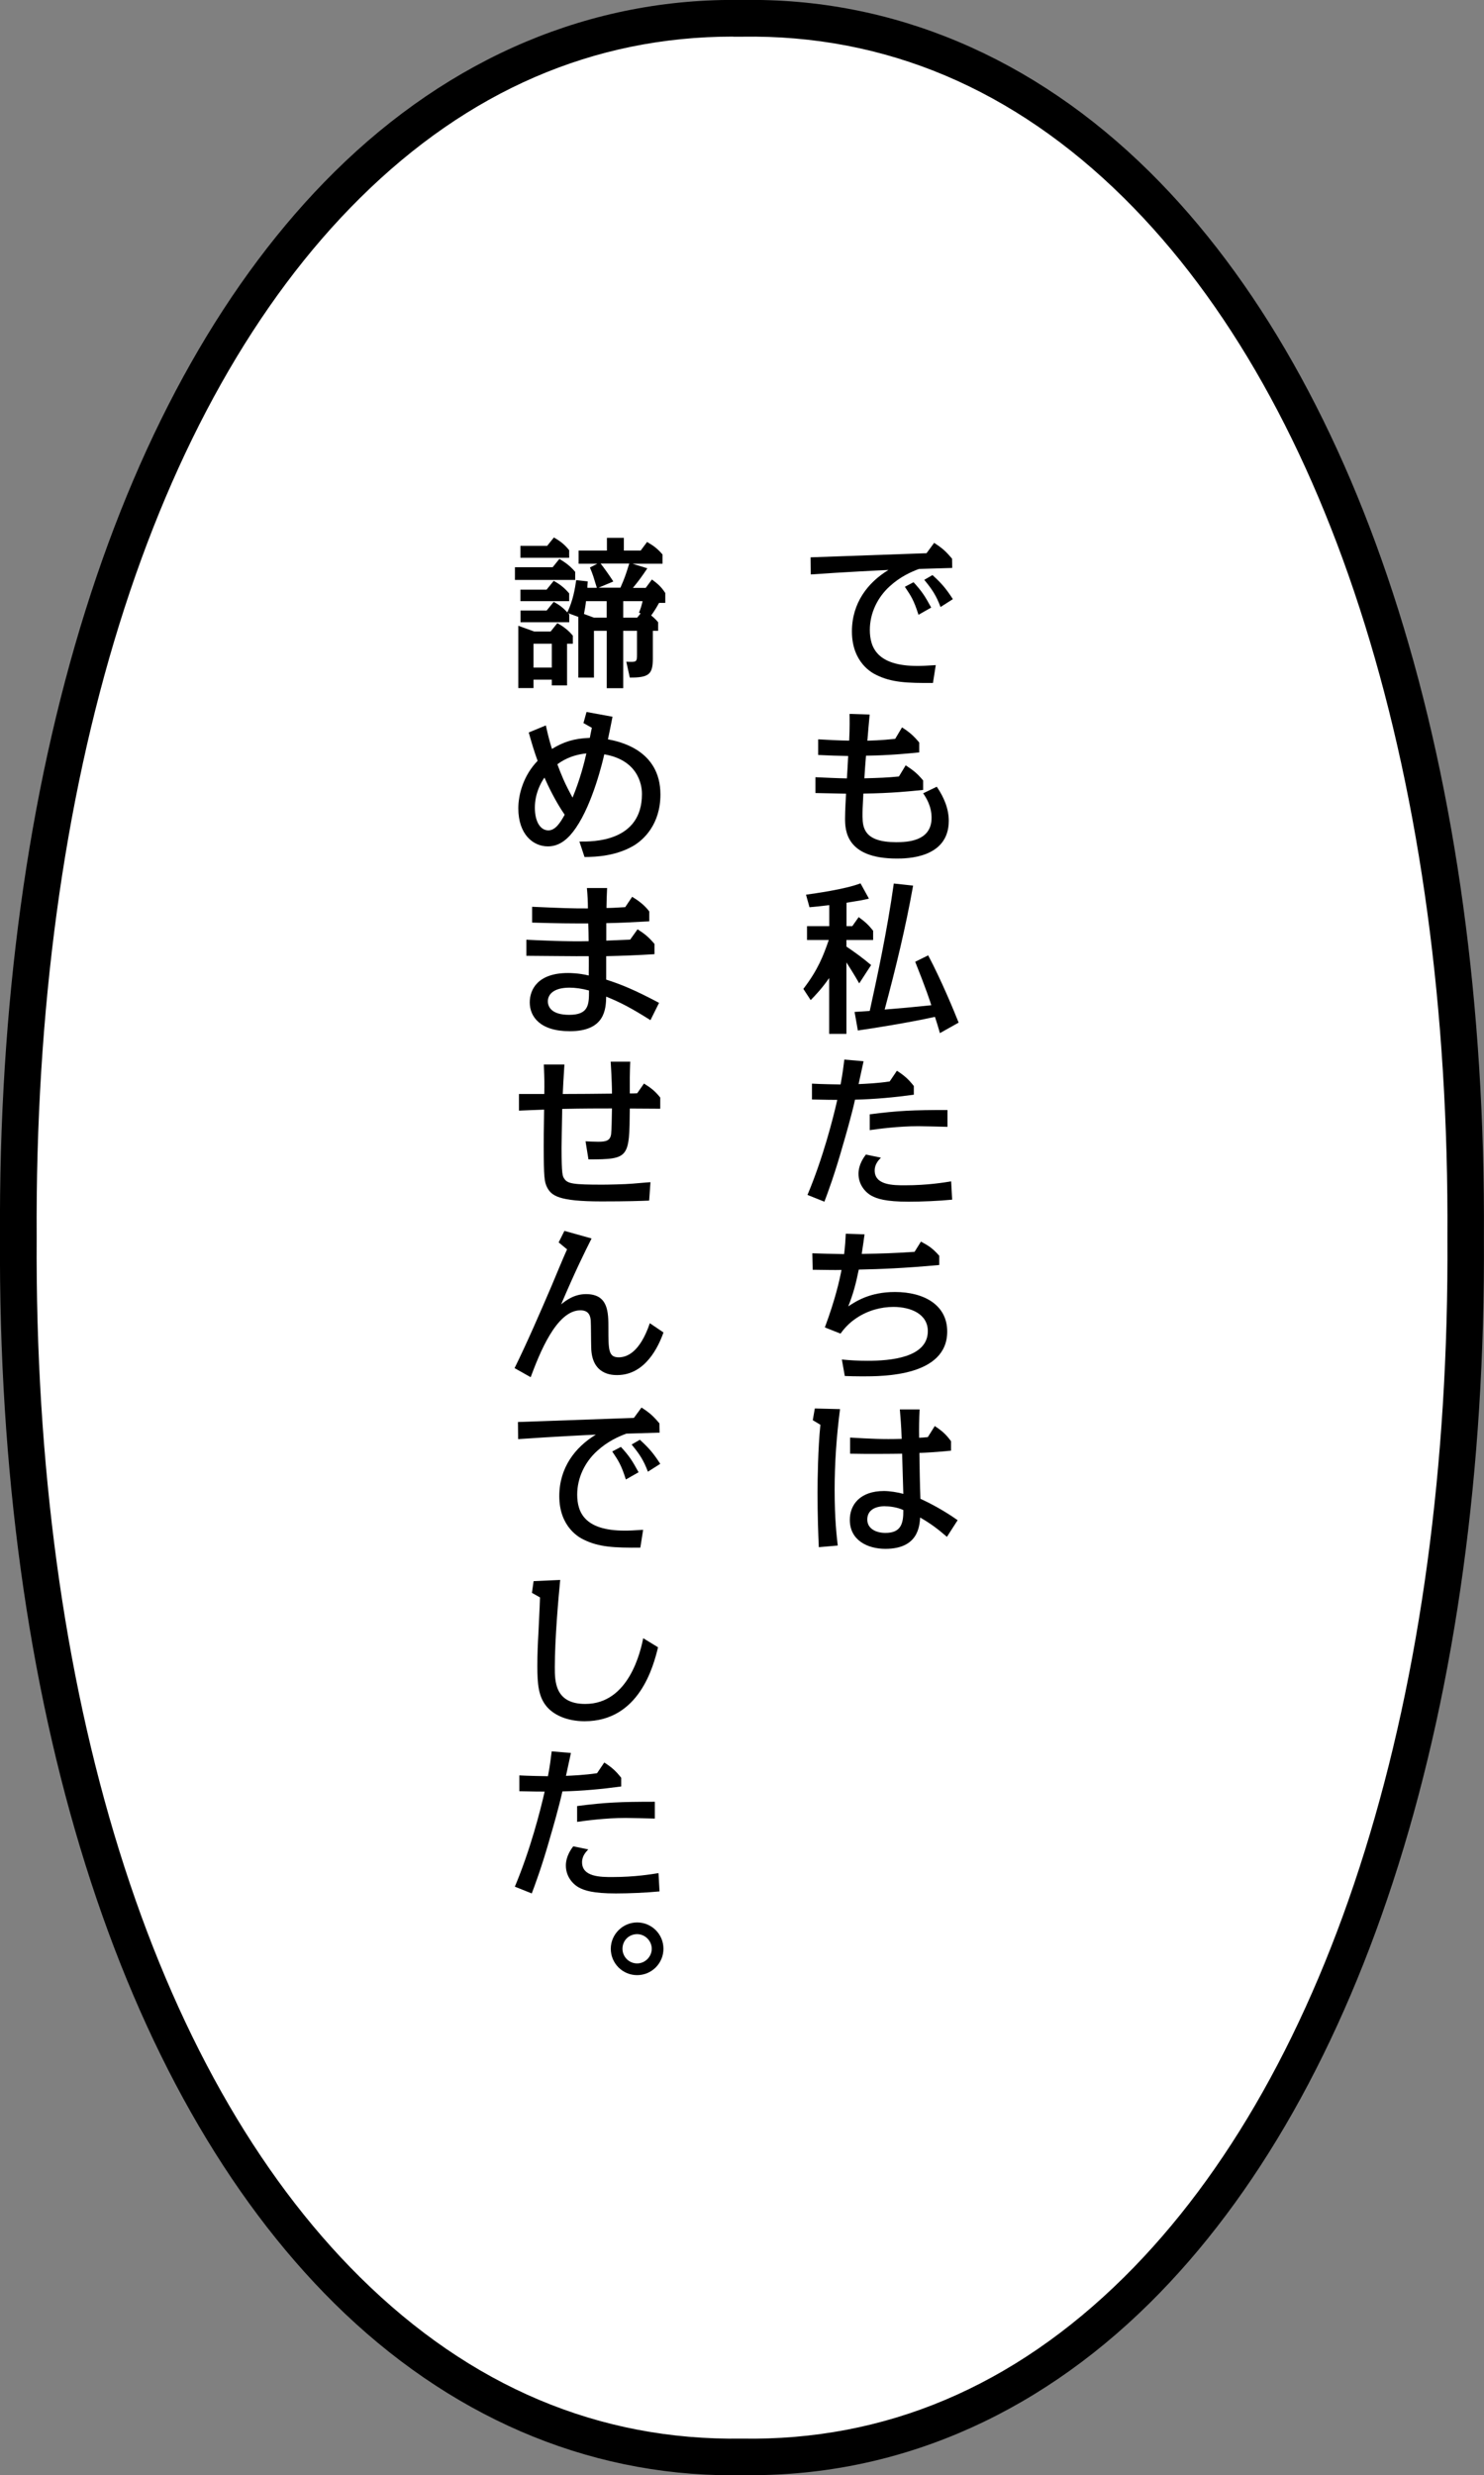
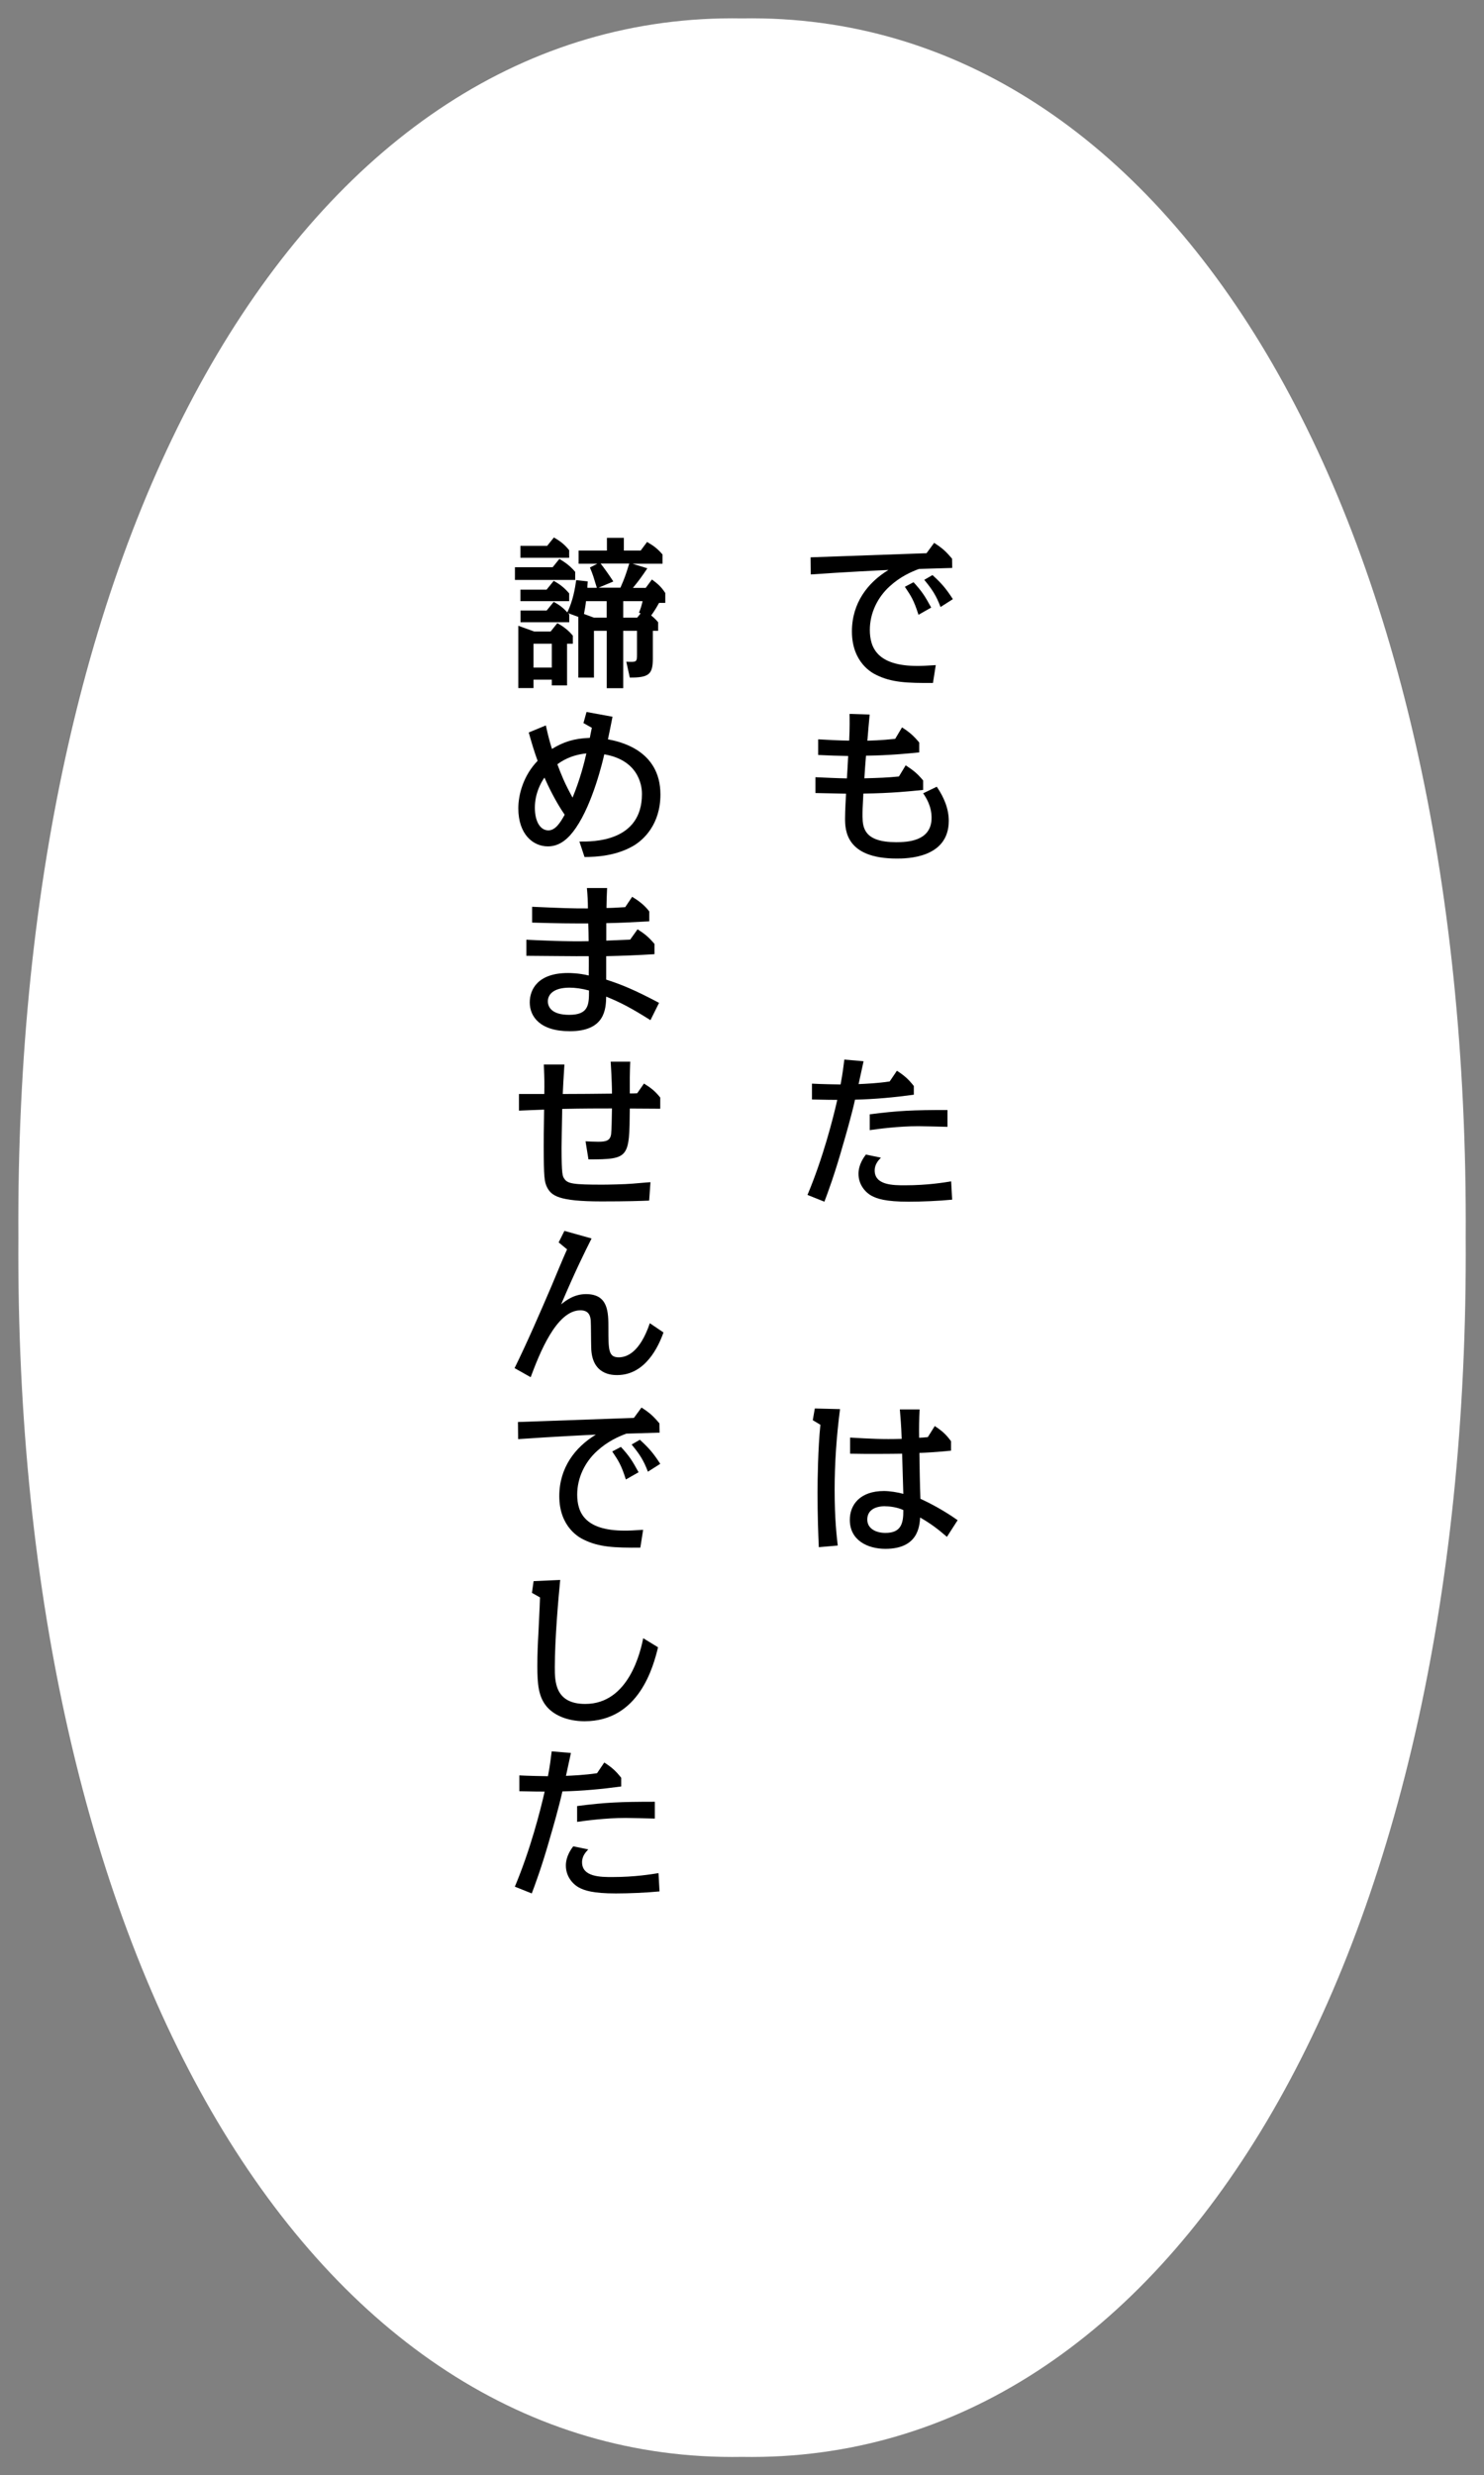
<svg xmlns="http://www.w3.org/2000/svg" id="_レイヤー_2" viewBox="0 0 162.28 270.52">
  <rect x="0" y="0" width="162.28" height="270.52" fill="#808080" stroke="none" />
  <defs>
    <style>.cls-1{fill:#fff;}</style>
  </defs>
  <g id="_ワーク">
    <g>
      <path class="cls-1" d="M160.28,135.26c.48,79.12-32.15,134.05-79.14,133.25C34.15,269.31,1.53,214.37,2.01,135.26,1.53,56.14,34.16,1.2,81.14,2.01c46.99-.8,79.61,54.13,79.14,133.25Z" />
-       <path d="M80.08,270.52c-16.03,0-31.08-6.49-43.53-18.8C13.02,228.44-.3,185.99,0,135.25-.3,84.53,13.02,42.07,36.56,18.8,49.27,6.23,64.71-.27,81.17,0c16.4-.28,31.84,6.22,44.55,18.79,23.53,23.27,36.85,65.72,36.55,116.46,.3,50.74-13.02,93.18-36.55,116.45-12.72,12.58-28.14,19.08-44.62,18.8-.34,0-.68,0-1.02,0Zm.08-266.52c-15.26,0-28.96,5.93-40.8,17.65C16.6,44.17,3.71,85.57,4.01,135.25c-.3,49.7,12.59,91.1,35.36,113.62,12.1,11.97,26.15,17.88,41.74,17.64,15.67,.27,29.71-5.67,41.81-17.64,22.77-22.52,35.66-63.93,35.36-113.6v-.02c.3-49.67-12.59-91.08-35.36-113.6-12.1-11.97-26.15-17.88-41.74-17.64-.34,0-.67,0-1.01,0Z" />
    </g>
    <g>
      <path d="M102.01,74.64c-2.81,.02-4.52-.05-6.19-.88-.38-.18-2.66-1.31-2.66-4.75,0-3.1,1.73-5.35,4-6.72-.95,.04-4.79,.23-8.5,.49l-.02-1.87c.63-.02,11.65-.41,12.68-.45l.83-1.13c.88,.56,1.3,.94,1.96,1.73l.02,1.01c-.58,.02-3.13,.09-3.64,.11-.85,.32-2.03,.83-3.19,1.89-1.35,1.22-2.18,2.95-2.18,4.77,0,1.94,.81,3.94,5.19,3.94,.54,0,.95-.02,2.02-.09l-.31,1.96Zm-1.57-7.45c-.52-1.64-.83-2.07-1.49-3.06l.95-.5c.94,1.03,1.24,1.51,1.93,2.77l-1.39,.79Zm2.41-.85c-.47-1.26-.94-1.96-1.78-2.97l.9-.52c.97,.88,1.46,1.44,2.23,2.63l-1.35,.86Z" />
      <path d="M98.63,79.49c.79,.5,1.28,.92,1.89,1.66v1.08c-1.33,.13-3.21,.32-5.82,.36-.07,.83-.13,1.64-.18,2.47,1.58-.04,2.48-.07,3.78-.2l.74-1.22c.85,.56,1.26,.88,1.91,1.66v1.03c-1.39,.14-3.4,.36-6.54,.4-.09,1.67-.09,1.85-.09,2.52,.02,1.21,.18,2.79,3.66,2.79,1.19,0,3.89-.07,3.89-2.66,0-1.28-.59-2.2-.92-2.68l1.49-.72c.81,1.19,1.31,2.43,1.31,3.73,0,4.12-4.66,4.12-5.69,4.12-5.58,0-5.65-3.13-5.65-4.39,0-.16,0-.86,.11-2.7-.11,0-3.11-.07-3.35-.07v-1.73c1.15,.05,2.3,.11,3.44,.13,.07-1.01,.07-1.17,.14-2.45-1.21-.02-2.05-.05-3.28-.11v-1.71c.86,.05,2.45,.14,3.39,.14,.07-1.33,.05-2.48,.04-2.92l2.2,.07c-.07,.79-.2,2.16-.25,2.86,1.53-.04,2.61-.16,3.04-.2l.74-1.24Z" />
-       <path d="M87.86,108.06c1.57-2.05,2.16-3.56,2.77-5.33h-2.38v-1.51h2.43v-2.3c-.94,.11-1.55,.18-2.16,.23l-.38-1.37c.9-.13,4.25-.58,5.96-1.24l.92,1.67c-.76,.18-.94,.2-2.45,.45v2.56h.63l.7-.99c.72,.52,1.1,.88,1.58,1.49v1.01h-2.92v.72c.94,.63,1.85,1.3,2.7,2.02l-1.3,2c-.7-1.22-1.22-2-1.4-2.29v7.81h-1.89v-6.1c-.77,1.12-1.53,1.91-2.02,2.41l-.81-1.24Zm11.99-11.27c-.81,4.56-1.91,9.07-3.11,13.54,2.18-.18,2.47-.2,5.1-.47-.09-.32-.63-1.93-1.76-4.75l1.42-.7c1.44,2.72,2.83,6.09,3.33,7.35l-2.05,1.15c-.07-.29-.45-1.53-.54-1.78-2.81,.63-6.95,1.28-8.43,1.49l-.36-2.03c.49-.02,.59-.04,1.66-.11,.74-3.39,1.87-8.52,2.63-13.92l2.12,.23Z" />
      <path d="M94.43,116c-.02,.09-.34,1.55-.54,2.48,.56-.02,2.11-.09,3.4-.29l.79-1.17c.83,.54,1.26,.92,1.85,1.67v.95c-2.12,.29-4.27,.49-6.43,.54-.36,1.64-1.06,4.07-1.3,4.88-.95,3.37-1.71,5.37-2.05,6.27l-1.85-.74c1.71-4.07,2.79-8.32,3.26-10.39-.5,0-1.06,0-2.77-.04v-1.73c.79,.05,2.9,.09,3.13,.09,.23-1.21,.32-1.98,.41-2.72l2.09,.18Zm9.67,15.11c-1.42,.14-3.31,.22-4.75,.22-2.5,0-3.44-.32-4.05-.65-.77-.43-1.42-1.3-1.42-2.38,0-.25,0-1.08,.81-2.12l1.64,.34c-.25,.27-.68,.7-.68,1.4,0,1.62,2.05,1.62,3.3,1.62,2.5,0,4.3-.31,5.06-.43l.11,2Zm-.49-7.96c-.58-.02-2.9-.07-3.19-.07-2.2,0-4.47,.31-5.31,.43v-1.73c3.11-.4,4.72-.47,8.5-.47v1.84Z" />
-       <path d="M94.54,134.9c-.09,.68-.13,.97-.31,2.14,2.5-.05,3.33-.07,5.78-.23l.7-1.12c.9,.49,1.3,.76,2,1.55v1.01c-3.93,.36-6.43,.45-8.8,.5-.31,1.51-.59,2.61-1.15,4.02,.83-.54,2.34-1.57,5.11-1.57,3.15,0,5.71,1.4,5.71,4.32,0,4.9-6.99,4.9-9.29,4.9-.7,0-1.46-.02-1.91-.04l-.32-1.8c.94,.09,1.76,.14,2.83,.14,2.38,0,6.57-.31,6.57-3.24,0-1.87-1.85-2.65-3.76-2.65-1.35,0-2.79,.38-4.03,1.21-.88,.58-1.4,1.22-1.76,1.71l-1.71-.68c1.12-3.01,1.6-5.11,1.82-6.28-.99,.02-1.21,0-3.15-.02l-.04-1.8c1.48,.05,1.58,.05,3.48,.09,.11-.97,.14-1.44,.18-2.23l2.07,.07Z" />
      <path d="M91.86,154c-.38,2.92-.59,5.87-.59,8.82,0,3.21,.22,5.02,.34,6.09l-2.07,.18c-.07-1.6-.14-3.38-.14-5.98,0-1.48,.05-4.79,.31-7.4l-.83-.5,.22-1.28,2.77,.07Zm8.7,.02c-.05,.99-.07,2.12-.05,3.11,.23,0,.61-.04,.95-.07l.76-1.21c.81,.54,1.22,.9,1.78,1.66v1.03c-1.58,.16-2.88,.23-3.46,.25,.02,1.67,.05,3.35,.11,5.01,.95,.43,2.52,1.24,4.07,2.34l-1.17,1.82c-1.04-.9-1.84-1.49-2.93-2.11-.07,.95-.22,3.42-3.8,3.42-1.91,0-3.89-.9-3.89-3.17,0-1.66,1.13-3.15,3.73-3.15,.61,0,1.48,.13,2.12,.31-.02-.7-.11-3.78-.13-4.39-1.08,.02-4,.04-5.69,0v-1.76c2.25,.13,3.51,.2,5.64,.14-.05-1.6-.13-2.27-.2-3.22h2.16Zm-3.76,10.59c-1.19,0-1.96,.49-1.96,1.46,0,1.03,1.01,1.46,1.98,1.46,1.69,0,1.98-.99,1.96-2.5-.63-.29-1.4-.41-1.98-.41Z" />
      <path d="M60.43,62l.74-.92c.77,.47,1.21,.81,1.73,1.42v.88h-6.59v-1.39h4.12Zm-2.09,12.28v.92h-1.66v-6.81l1.75,.63h1.78l.74-.92c.7,.4,1.19,.77,1.69,1.37v.88h-.63v4.56h-1.67v-.63h-2Zm1.49-14.62l.74-.92c.72,.41,1.17,.77,1.67,1.39v.83h-5.33v-1.3h2.92Zm5.44,4.59c-.38-1.24-.41-1.39-.76-2.23l.81-.41h-2.05v-1.44h3.1v-1.39h1.85v1.39h1.84l.7-.94c.74,.43,1.17,.76,1.69,1.37v1.01h-3.28l1.62,.5c-.65,.97-.95,1.37-1.58,2.14h1.4l.68-.92c.67,.5,1.01,.79,1.46,1.48v1.08h-.68c-.29,.52-.49,.86-.86,1.37,.16,.14,.4,.32,.76,.74v.94h-.58v3.02c0,1.69-.38,2.11-2.52,2.09l-.38-1.73c1.1,.05,1.17,.05,1.17-.77v-2.61h-1.51v6.27h-1.8v-6.27h-1.4v5.11h-1.71v-6.63l-1.12-.41,.13,.14v.85h-5.33v-1.28h2.86l.77-.94c.61,.32,1.04,.65,1.49,1.15,.63-1.33,.83-2.57,.97-3.53l1.26,.14c-.04,.47-.04,.52-.04,.7h1.03Zm-5.49,.18l.77-.95c.74,.41,1.17,.77,1.69,1.37v.85h-5.33v-1.26h2.86Zm-1.44,5.92v2.61h2v-2.61h-2Zm5.74-4.65c-.05,.5-.11,.79-.22,1.4l1.08,.4h1.4v-1.8h-2.27Zm3.76-1.46c.47-1.08,.56-1.33,.97-2.65h-3.13c.36,.45,.95,1.28,1.39,1.96l-1.62,.68h2.39Zm2.21,2.79l-.18-.07c.16-.34,.29-.79,.4-1.26h-2.12v1.8h1.53l.38-.47Z" />
      <path d="M63.8,79.03l.34-1.22,2.84,.52c-.11,.58-.41,2.07-.5,2.47,1.15,.22,5.74,1.1,5.74,6.03,0,3.22-1.8,4.95-3.01,5.64-1.87,1.06-3.94,1.19-5.29,1.19l-.56-1.69c1.44,.02,6.84,.07,6.84-5.19,0-.38,0-3.64-4.12-4.34-.18,.81-1.26,5.35-3.1,8.03-.77,1.13-1.73,2.03-3.06,2.03-1.64,0-3.24-1.33-3.24-4.16,0-1.48,.54-3.57,2.11-5.19-.4-1.12-.59-1.75-.97-3.1l1.87-.77c.25,1.13,.41,1.75,.67,2.57,1.24-.76,2.39-1.15,4.14-1.21,.05-.29,.07-.36,.22-1.1l-.92-.52Zm-4.27,5.96c-.38,.54-1.04,1.73-1.04,3.28s.61,2.48,1.48,2.48c.77,0,1.31-.86,1.78-1.71-1.03-1.48-1.87-3.28-2.21-4.05Zm3.08,2.18c.81-1.94,1.3-3.87,1.51-4.83-1.76,.18-2.75,.88-3.17,1.19,.45,1.19,.77,2.02,1.66,3.64Z" />
      <path d="M66.39,97.03c-.05,1.06-.05,1.17-.07,2.2,.54,0,.9-.02,2.05-.09l.76-1.13c.63,.38,1.33,.88,1.87,1.6v1.08c-2.34,.13-2.99,.16-4.7,.2v1.91c.9-.04,1.66-.07,2.61-.11l.81-1.13c.81,.52,1.21,.85,1.85,1.6v1.12c-1.75,.11-3.51,.18-5.28,.22v2.56c1.62,.52,3.06,1.1,5.78,2.54l-.94,1.89c-2.18-1.37-3.29-1.94-4.84-2.57-.04,1.31-.09,3.78-3.98,3.78-3.24,0-4.38-1.58-4.38-3.15,0-1.39,.86-3.21,4.18-3.21,.22,0,1.13,0,2.27,.27,0-.34,.02-1.8,0-2.11-1.08,.02-5.85-.04-6.82-.04v-1.76c1.44,.07,4.43,.22,6.81,.16,0-.31-.02-1.66-.04-1.94-2.32,0-2.95,0-6.14-.09v-1.73c3.71,.16,4.12,.18,6.1,.18,0-.74-.04-1.49-.11-2.23h2.2Zm-4.12,10.91c-1.73,0-2.36,.74-2.36,1.49,0,.65,.45,1.48,2.34,1.48,2.16,0,2.16-1.17,2.16-2.66-.81-.22-1.53-.31-2.14-.31Z" />
      <path d="M70.98,131.21c-.99,.04-2.36,.09-5.22,.09-4.7,0-5.47-.63-5.94-1.55-.29-.58-.36-1.1-.36-4.48,0-.97,0-1.37,.04-4-.92,.04-2.05,.07-2.75,.11v-1.82h2.77c.02-1.21,.02-1.4-.05-3.22h2.25c-.09,1.35-.16,2.65-.18,3.22,1.48,0,3.87-.02,5.38-.04,0-.54-.02-1.53-.14-3.49h2.14c-.02,.18-.05,1.53-.05,1.76v1.71c.36,0,.47,0,.81-.02l.74-1.06c.81,.5,1.21,.83,1.78,1.53v1.22l-3.33-.02c-.05,5.42-.05,5.55-4.52,5.56l-.32-1.98c.38,.02,.9,.05,1.4,.05,.92,0,1.31-.16,1.4-.85,.05-.49,.07-1.57,.09-2.79-1.35,0-3.13,0-5.44,.05-.04,2.11-.07,3.8-.07,4.21,0,3.02,.11,3.15,.31,3.44,.36,.52,.95,.63,4.16,.63,.58,0,2.52-.04,3.29-.11,1.57-.14,1.73-.14,1.96-.16l-.14,1.98Z" />
      <path d="M72.55,145.63c-.54,1.53-1.98,4.65-5.06,4.65-.54,0-2.79-.02-2.84-3.02-.02-.47-.02-2.52-.05-2.94-.04-.47-.18-1.12-1.13-1.12-2.66,0-4.52,4.86-5.44,7.31l-1.76-.99c1.33-2.7,2.74-5.94,4.03-8.95,.27-.65,1.44-3.46,1.71-4.03l-.92-.76,.63-1.26,2.97,.83c-.81,1.62-1.66,3.3-3.33,7.2,.5-.4,1.4-1.12,2.72-1.12,2.45,0,2.45,1.98,2.45,3.76,0,2.32,0,3.15,1.13,3.15,.85,0,2.3-.49,3.4-3.73l1.49,1.01Z" />
      <path d="M70.01,169.14c-2.81,.02-4.52-.05-6.19-.88-.38-.18-2.66-1.31-2.66-4.75,0-3.1,1.73-5.35,4-6.72-.95,.04-4.79,.23-8.5,.49l-.02-1.87c.63-.02,11.65-.41,12.68-.45l.83-1.13c.88,.56,1.3,.94,1.96,1.73l.02,1.01c-.58,.02-3.13,.09-3.64,.11-.85,.32-2.03,.83-3.19,1.89-1.35,1.22-2.18,2.95-2.18,4.77,0,1.94,.81,3.94,5.19,3.94,.54,0,.95-.02,2.02-.09l-.31,1.96Zm-1.57-7.45c-.52-1.64-.83-2.07-1.49-3.06l.95-.5c.94,1.03,1.24,1.51,1.93,2.77l-1.39,.79Zm2.41-.85c-.47-1.26-.94-1.96-1.78-2.97l.9-.52c.97,.88,1.46,1.44,2.23,2.63l-1.35,.86Z" />
      <path d="M61.26,172.68c-.2,1.98-.59,6.5-.59,9.52,0,1.53,0,4.02,3.33,4.02,4.79,0,6.05-5.78,6.34-7.18l1.62,.99c-.5,2.02-2.03,8.08-8.03,8.08-1.89,0-3.44-.67-4.25-1.73-.79-1.03-.92-2.34-.92-4.27,0-1.37,.05-2.45,.13-3.87,.13-2.68,.14-2.99,.16-3.66l-.88-.5,.18-1.28,2.92-.13Z" />
      <path d="M62.43,191.6c-.02,.09-.34,1.55-.54,2.48,.56-.02,2.11-.09,3.4-.29l.79-1.17c.83,.54,1.26,.92,1.85,1.67v.95c-2.12,.29-4.27,.49-6.43,.54-.36,1.64-1.06,4.07-1.3,4.88-.95,3.37-1.71,5.37-2.05,6.27l-1.85-.74c1.71-4.07,2.79-8.32,3.26-10.39-.5,0-1.06,0-2.77-.04v-1.73c.79,.05,2.9,.09,3.13,.09,.23-1.21,.32-1.98,.41-2.72l2.09,.18Zm9.67,15.11c-1.42,.14-3.31,.22-4.75,.22-2.5,0-3.44-.32-4.05-.65-.77-.43-1.42-1.3-1.42-2.38,0-.25,0-1.08,.81-2.12l1.64,.34c-.25,.27-.68,.7-.68,1.4,0,1.62,2.05,1.62,3.3,1.62,2.5,0,4.3-.31,5.06-.43l.11,2Zm-.49-7.96c-.58-.02-2.9-.07-3.19-.07-2.2,0-4.47,.31-5.31,.43v-1.73c3.11-.4,4.72-.47,8.5-.47v1.84Z" />
-       <path d="M72.55,212.98c0,1.58-1.28,2.88-2.88,2.88s-2.88-1.3-2.88-2.88,1.31-2.88,2.88-2.88,2.88,1.26,2.88,2.88Zm-4.48,0c0,.88,.72,1.6,1.6,1.6s1.6-.74,1.6-1.6-.72-1.6-1.6-1.6-1.6,.68-1.6,1.6Z" />
    </g>
  </g>
</svg>